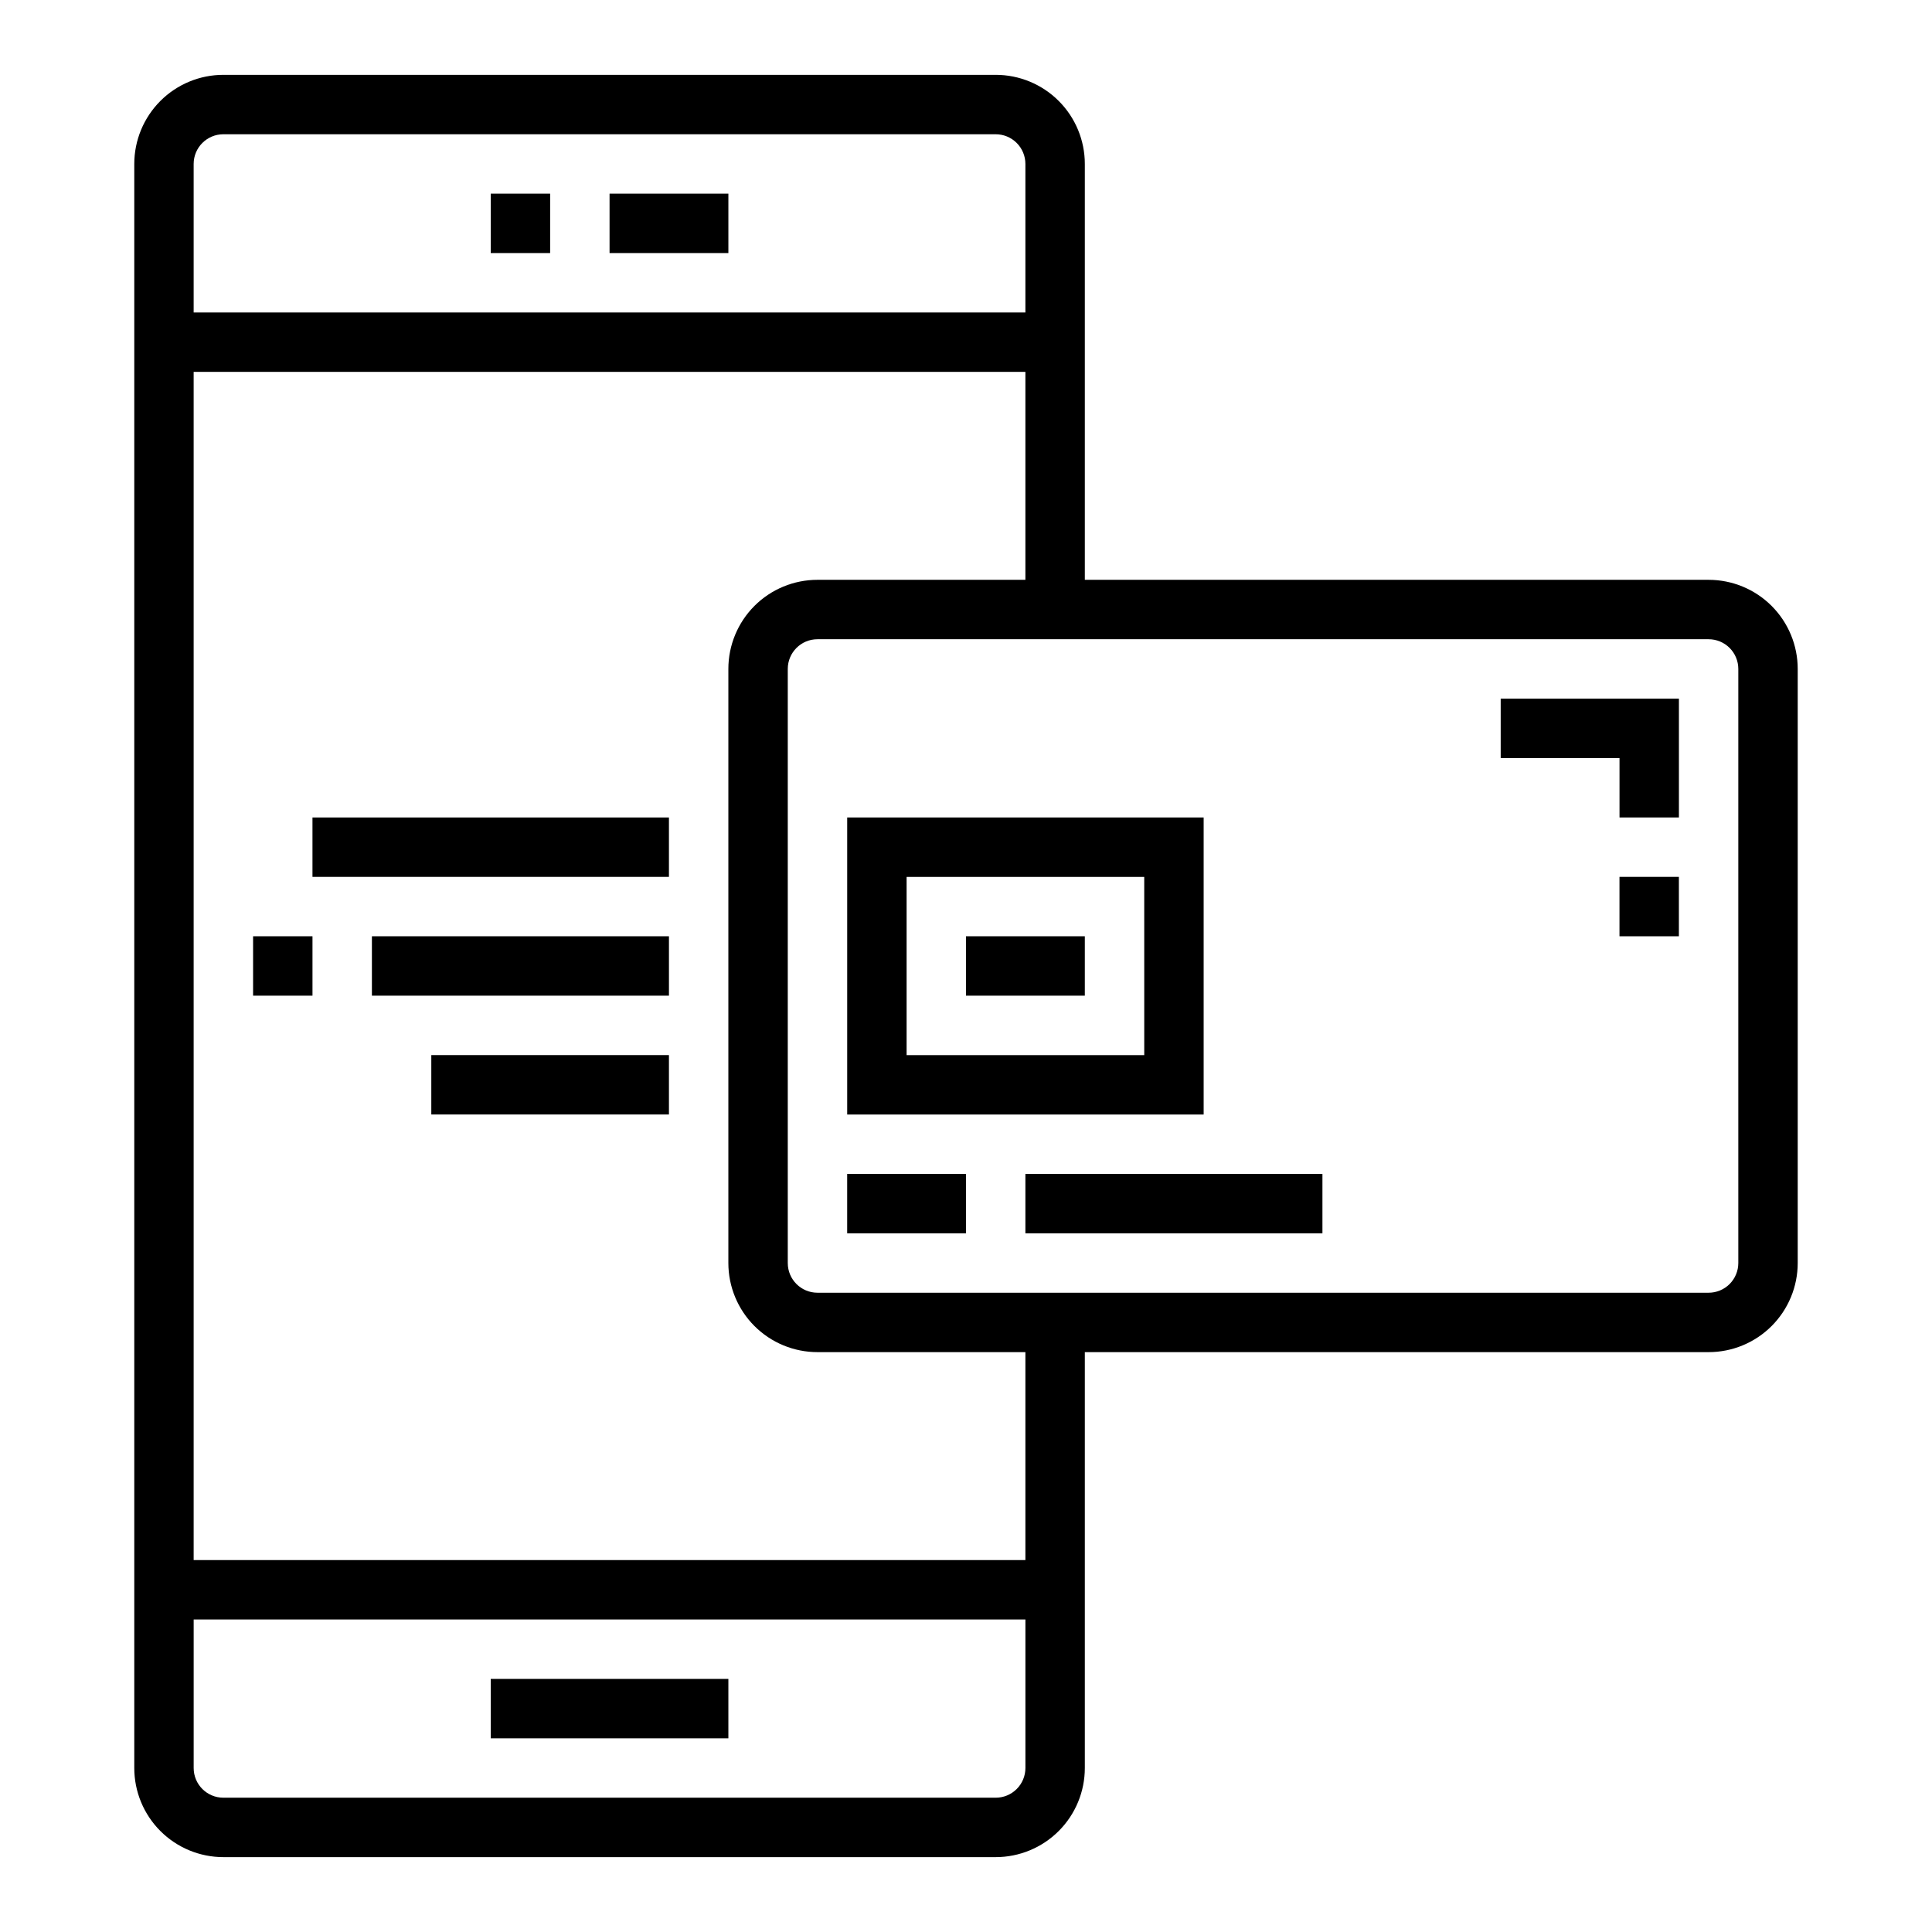
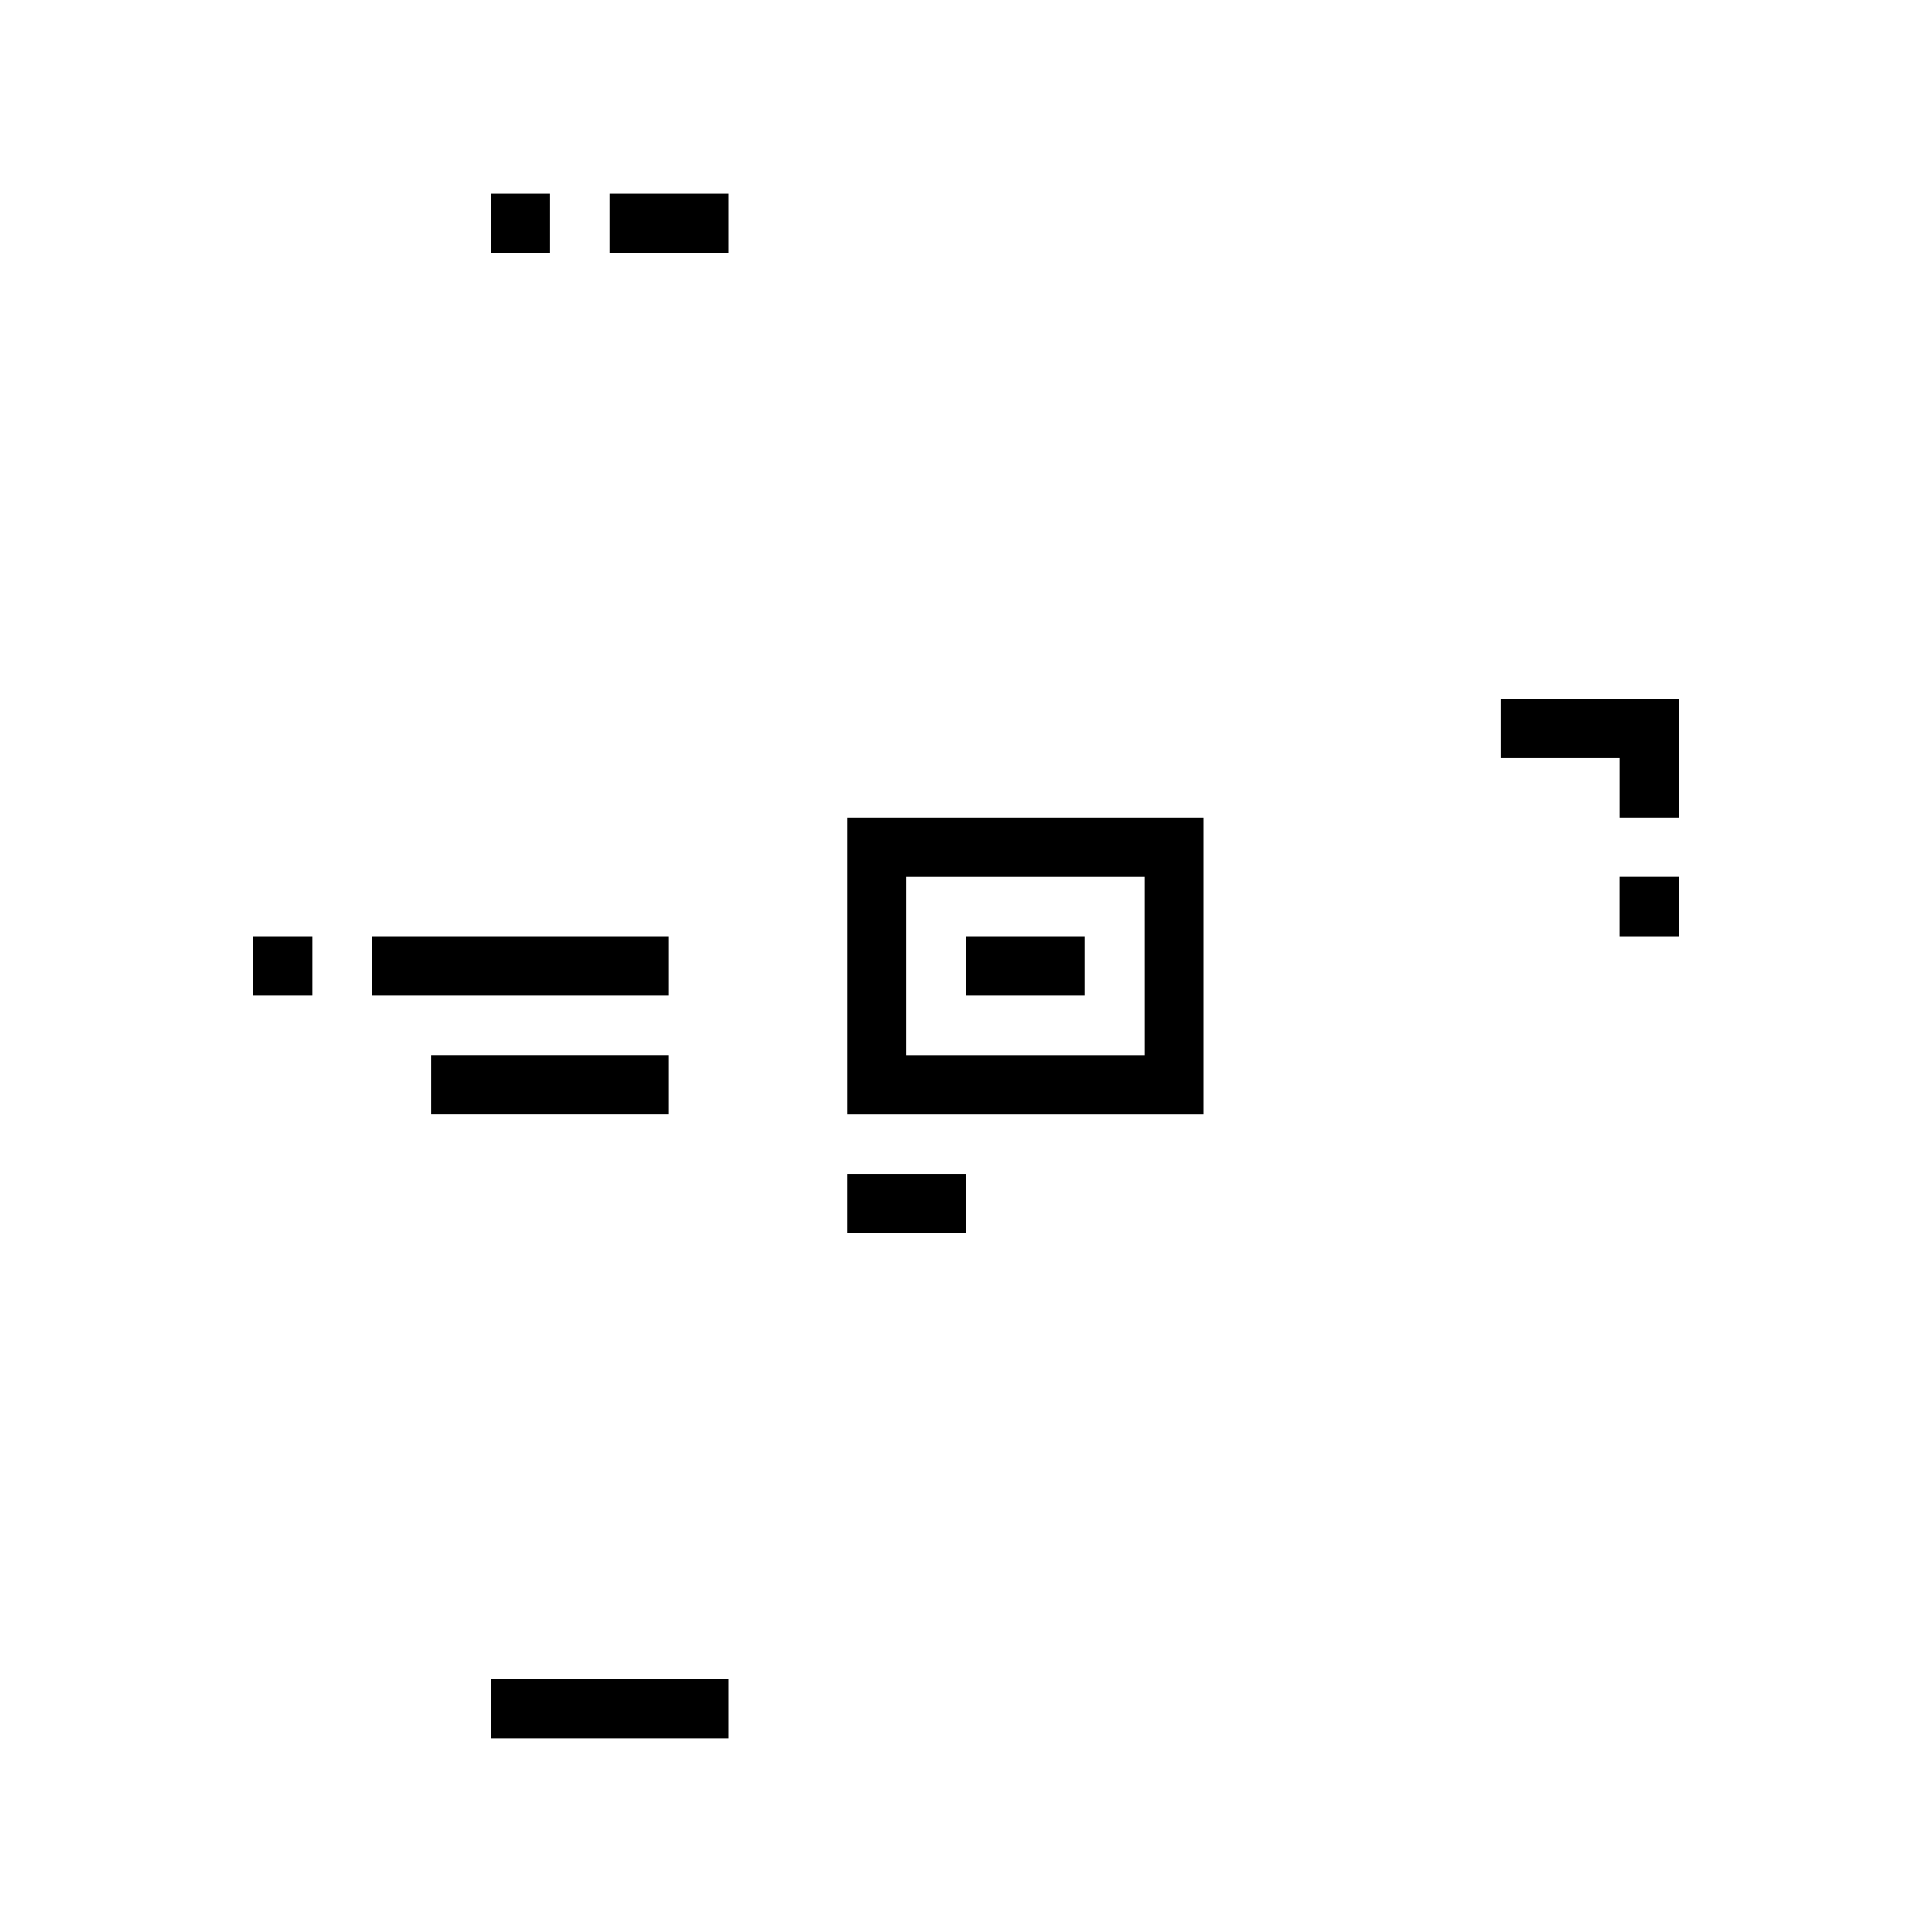
<svg xmlns="http://www.w3.org/2000/svg" fill="#000000" width="800px" height="800px" version="1.1" viewBox="144 144 512 512">
  <g>
    <path d="m305.54 195.32h31.488v15.742h-31.488z" />
    <path d="m274.05 195.32h15.742v15.742h-15.742z" />
    <path d="m274.05 588.93h62.977v15.742h-62.977z" />
-     <path d="m596.8 297.66h-165.31v-110.21c0-6.262-2.488-12.27-6.918-16.699-4.43-4.43-10.438-6.918-16.699-6.918h-204.67c-6.266 0-12.273 2.488-16.699 6.918-4.43 4.43-6.918 10.438-6.918 16.699v425.09c0 6.262 2.488 12.27 6.918 16.699 4.426 4.43 10.434 6.918 16.699 6.918h204.67c6.262 0 12.27-2.488 16.699-6.918 4.43-4.43 6.918-10.438 6.918-16.699v-110.21h165.31c6.262 0 12.27-2.488 16.699-6.918 4.426-4.43 6.914-10.438 6.914-16.699v-157.44c0-6.262-2.488-12.27-6.914-16.699-4.43-4.43-10.438-6.914-16.699-6.914zm-393.6-118.08h204.67c2.086 0 4.09 0.828 5.566 2.305 1.477 1.477 2.305 3.481 2.305 5.566v39.359h-220.42v-39.359c0-4.348 3.527-7.871 7.875-7.871zm204.67 440.83h-204.67c-4.348 0-7.875-3.523-7.875-7.871v-39.359h220.42v39.359c0 2.09-0.828 4.09-2.305 5.566s-3.481 2.305-5.566 2.305zm7.871-62.977h-220.42v-314.88h220.42v55.105h-55.105c-6.262 0-12.27 2.484-16.699 6.914-4.426 4.43-6.914 10.438-6.914 16.699v157.44c0 6.262 2.488 12.27 6.914 16.699 4.43 4.43 10.438 6.918 16.699 6.918h55.105zm188.93-78.719c0 2.086-0.832 4.09-2.305 5.566-1.477 1.477-3.481 2.305-5.566 2.305h-236.16c-4.348 0-7.871-3.523-7.871-7.871v-157.44c0-4.348 3.523-7.871 7.871-7.871h236.16c2.086 0 4.09 0.828 5.566 2.305 1.473 1.477 2.305 3.481 2.305 5.566z" />
-     <path d="m226.81 360.64h94.465v15.742h-94.465z" />
    <path d="m258.3 423.61h62.977v15.742h-62.977z" />
    <path d="m242.56 392.12h78.719v15.742h-78.719z" />
    <path d="m211.07 392.12h15.742v15.742h-15.742z" />
    <path d="m462.98 360.64h-94.465v78.723h94.465zm-15.742 62.977h-62.98v-47.23h62.977z" />
    <path d="m400 392.12h31.488v15.742h-31.488z" />
    <path d="m368.51 455.1h31.488v15.742h-31.488z" />
-     <path d="m415.74 455.1h78.719v15.742h-78.719z" />
    <path d="m541.7 344.89h31.488v15.742h15.742v-31.488h-47.23z" />
    <path d="m573.18 376.38h15.742v15.742h-15.742z" />
  </g>
</svg>